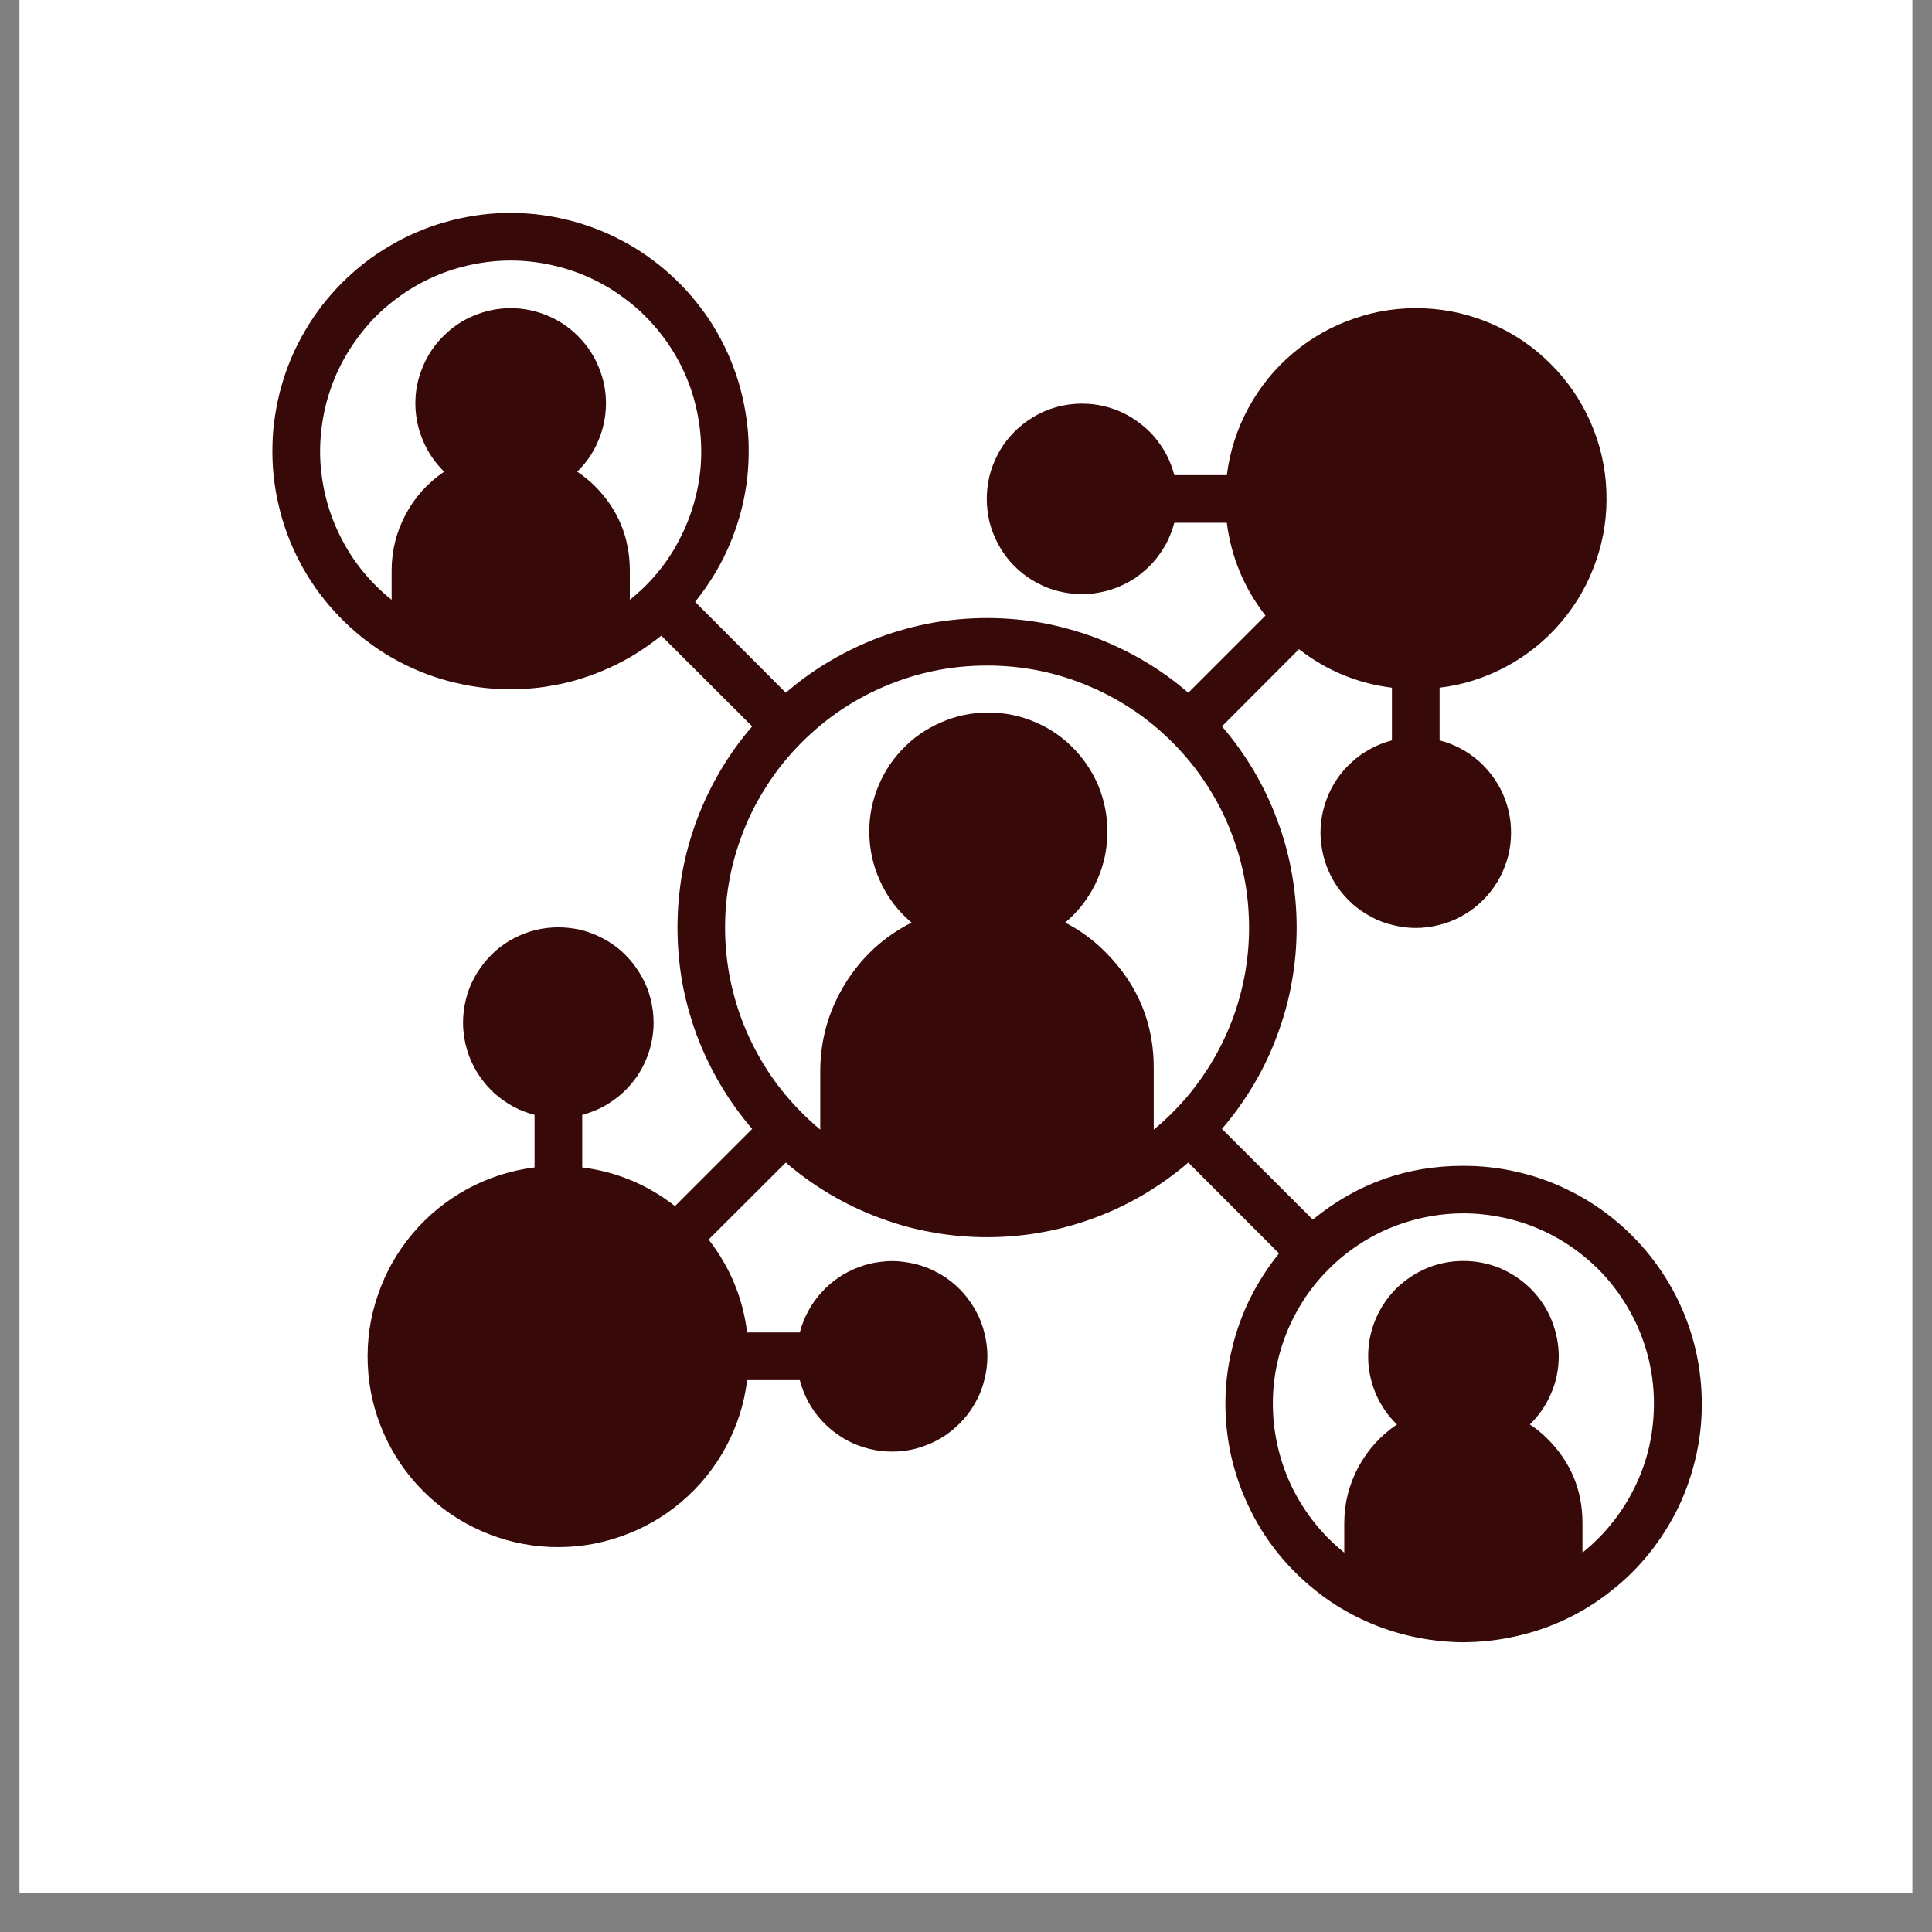
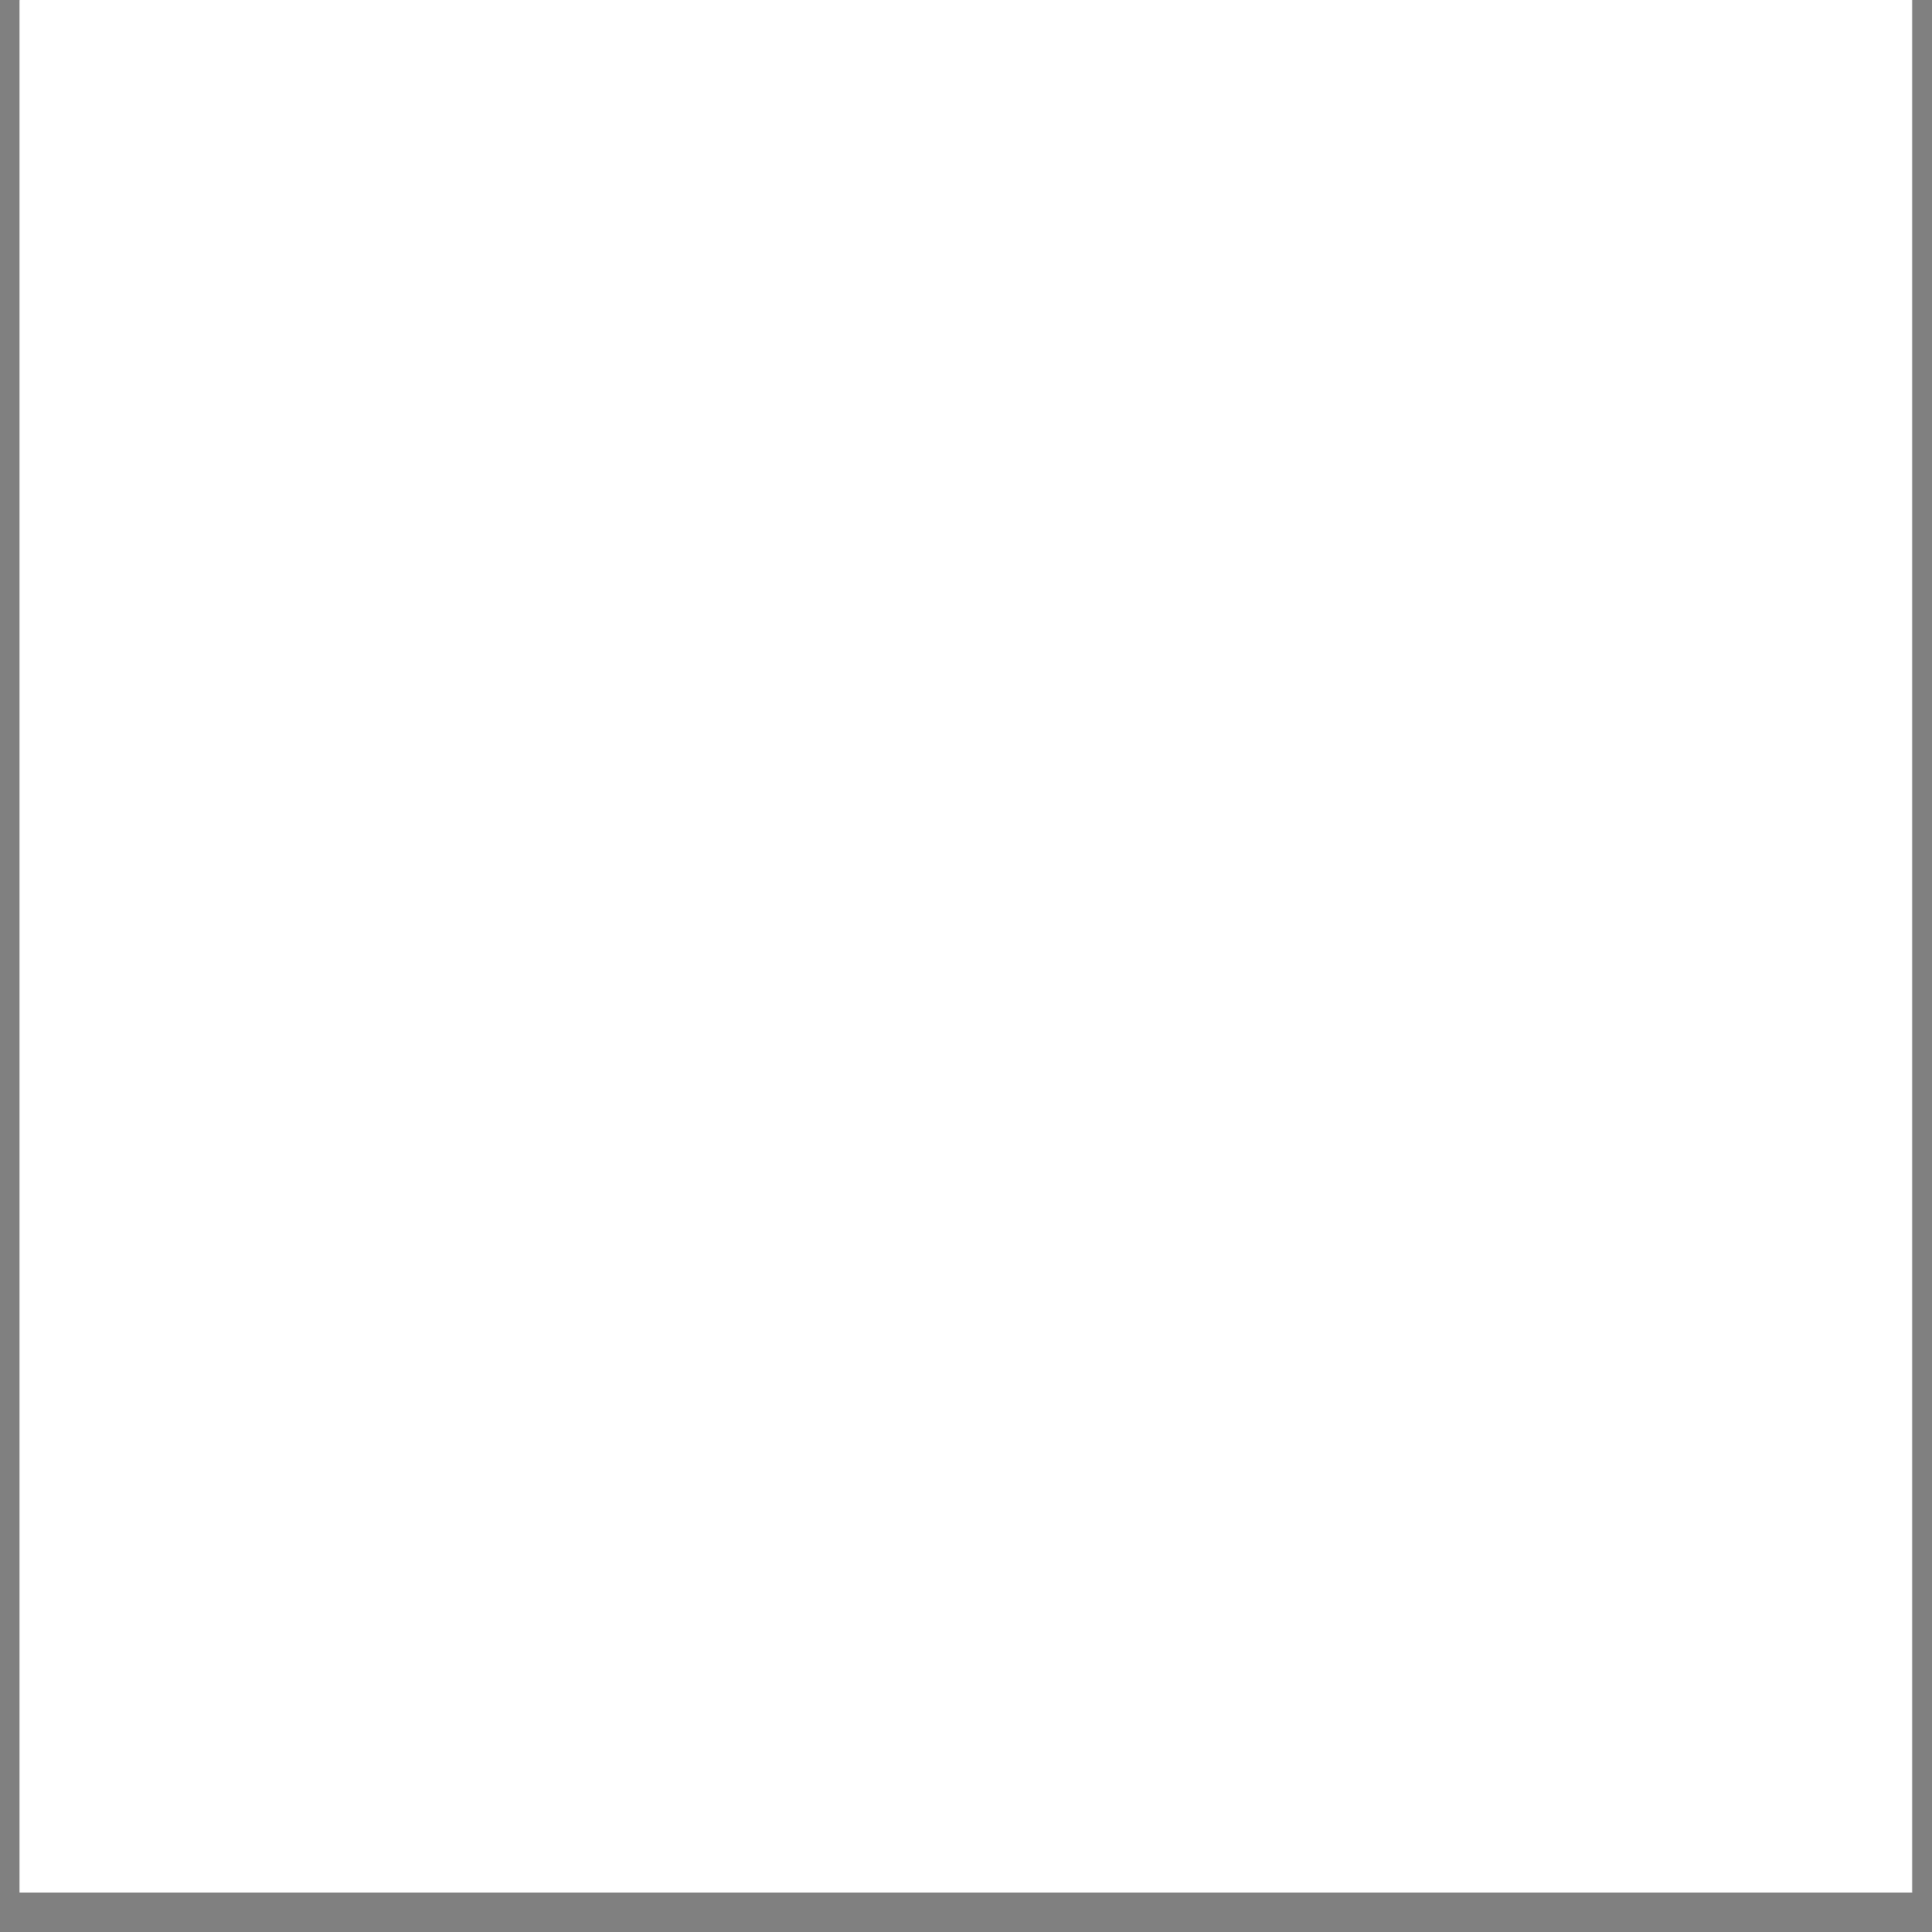
<svg xmlns="http://www.w3.org/2000/svg" width="64" zoomAndPan="magnify" viewBox="0 0 48 48" height="64" preserveAspectRatio="xMidYMid meet" version="1.0">
  <rect x="0" y="0" width="48" height="48" fill="#808080" stroke="none" />
  <defs>
    <clipPath id="2d3aae5e59">
      <path d="M 0.488 0 L 47.508 0 L 47.508 47.02 L 0.488 47.02 Z M 0.488 0 " clip-rule="nonzero" />
    </clipPath>
    <clipPath id="9a3275761a">
      <path d="M 6.121 5 L 42.855 5 L 42.855 41 L 6.121 41 Z M 6.121 5 " clip-rule="nonzero" />
    </clipPath>
  </defs>
  <g clip-path="url(#2d3aae5e59)">
    <path fill="#ffffff" d="M 0.488 0 L 47.512 0 L 47.512 47.02 L 0.488 47.02 Z M 0.488 0 " fill-opacity="1" fill-rule="nonzero" />
-     <path fill="#ffffff" d="M 0.488 0 L 47.512 0 L 47.512 47.02 L 0.488 47.02 Z M 0.488 0 " fill-opacity="1" fill-rule="nonzero" />
+     <path fill="#ffffff" d="M 0.488 0 L 47.512 47.02 L 0.488 47.02 Z M 0.488 0 " fill-opacity="1" fill-rule="nonzero" />
  </g>
  <g clip-path="url(#9a3275761a)">
-     <path fill="#370909" d="M 36.359 28.965 C 34.953 28.961 33.703 29.41 32.617 30.301 L 30.359 28.047 C 30.656 27.703 30.918 27.332 31.152 26.941 C 31.383 26.551 31.578 26.141 31.734 25.715 C 31.895 25.285 32.016 24.848 32.094 24.402 C 32.176 23.953 32.215 23.5 32.215 23.047 C 32.215 22.59 32.176 22.141 32.094 21.691 C 32.016 21.242 31.895 20.805 31.734 20.379 C 31.578 19.953 31.383 19.543 31.152 19.152 C 30.918 18.758 30.656 18.391 30.359 18.047 L 32.273 16.129 C 32.957 16.66 33.727 16.98 34.582 17.086 L 34.582 18.395 C 34.398 18.441 34.223 18.512 34.055 18.602 C 33.887 18.691 33.73 18.801 33.59 18.93 C 33.445 19.059 33.324 19.199 33.215 19.359 C 33.109 19.516 33.023 19.684 32.957 19.863 C 32.891 20.043 32.844 20.227 32.824 20.418 C 32.801 20.605 32.801 20.797 32.828 20.984 C 32.852 21.176 32.898 21.359 32.965 21.535 C 33.035 21.715 33.121 21.883 33.23 22.039 C 33.34 22.195 33.465 22.336 33.609 22.465 C 33.754 22.59 33.91 22.695 34.078 22.785 C 34.246 22.875 34.426 22.941 34.609 22.984 C 34.797 23.031 34.984 23.055 35.176 23.055 C 35.367 23.055 35.555 23.031 35.738 22.984 C 35.926 22.941 36.102 22.875 36.27 22.785 C 36.441 22.695 36.598 22.59 36.738 22.465 C 36.883 22.336 37.008 22.195 37.117 22.039 C 37.227 21.883 37.316 21.715 37.383 21.535 C 37.453 21.359 37.5 21.176 37.523 20.984 C 37.547 20.797 37.547 20.605 37.527 20.418 C 37.504 20.227 37.461 20.043 37.395 19.863 C 37.328 19.684 37.242 19.516 37.133 19.359 C 37.027 19.199 36.902 19.059 36.762 18.93 C 36.617 18.801 36.465 18.691 36.297 18.602 C 36.129 18.512 35.949 18.441 35.766 18.395 L 35.766 17.086 C 36.355 17.016 36.91 16.836 37.434 16.555 C 37.957 16.27 38.41 15.902 38.793 15.449 C 39.176 14.996 39.465 14.488 39.656 13.926 C 39.852 13.363 39.934 12.789 39.91 12.195 C 39.887 11.602 39.754 11.031 39.516 10.488 C 39.277 9.945 38.945 9.461 38.527 9.043 C 38.105 8.621 37.625 8.293 37.082 8.055 C 36.539 7.816 35.969 7.684 35.375 7.66 C 34.781 7.637 34.203 7.719 33.645 7.914 C 33.082 8.105 32.574 8.395 32.121 8.777 C 31.668 9.16 31.301 9.613 31.016 10.137 C 30.734 10.656 30.555 11.215 30.48 11.805 L 29.176 11.805 C 29.125 11.617 29.059 11.441 28.969 11.273 C 28.875 11.105 28.766 10.949 28.641 10.809 C 28.512 10.668 28.367 10.543 28.211 10.438 C 28.055 10.328 27.883 10.242 27.707 10.176 C 27.527 10.109 27.344 10.066 27.152 10.043 C 26.961 10.023 26.773 10.023 26.586 10.047 C 26.395 10.07 26.211 10.117 26.031 10.184 C 25.855 10.254 25.688 10.344 25.531 10.453 C 25.375 10.562 25.23 10.688 25.105 10.832 C 24.98 10.973 24.871 11.129 24.785 11.297 C 24.695 11.469 24.629 11.645 24.582 11.832 C 24.539 12.016 24.516 12.203 24.516 12.395 C 24.516 12.586 24.539 12.773 24.582 12.961 C 24.629 13.145 24.695 13.32 24.785 13.492 C 24.871 13.66 24.98 13.816 25.105 13.961 C 25.23 14.102 25.375 14.23 25.531 14.34 C 25.688 14.445 25.855 14.535 26.031 14.605 C 26.211 14.672 26.395 14.719 26.586 14.742 C 26.773 14.766 26.961 14.77 27.152 14.746 C 27.344 14.723 27.527 14.68 27.707 14.613 C 27.883 14.547 28.055 14.461 28.211 14.355 C 28.367 14.246 28.512 14.121 28.641 13.98 C 28.766 13.84 28.875 13.684 28.969 13.516 C 29.059 13.348 29.125 13.172 29.176 12.988 L 30.48 12.988 C 30.59 13.844 30.91 14.613 31.441 15.293 L 29.523 17.211 C 29.18 16.914 28.809 16.648 28.418 16.418 C 28.027 16.188 27.617 15.992 27.191 15.832 C 26.762 15.676 26.324 15.555 25.879 15.473 C 25.43 15.395 24.977 15.355 24.523 15.355 C 24.066 15.355 23.617 15.395 23.168 15.473 C 22.719 15.555 22.281 15.676 21.855 15.832 C 21.43 15.992 21.02 16.188 20.629 16.418 C 20.234 16.648 19.867 16.914 19.523 17.211 L 17.27 14.953 C 17.426 14.758 17.57 14.555 17.703 14.344 C 17.836 14.129 17.957 13.91 18.059 13.684 C 18.164 13.457 18.254 13.223 18.328 12.984 C 18.406 12.746 18.465 12.504 18.508 12.258 C 18.555 12.008 18.582 11.762 18.594 11.512 C 18.605 11.262 18.605 11.012 18.586 10.762 C 18.566 10.512 18.531 10.266 18.48 10.02 C 18.43 9.773 18.367 9.535 18.285 9.297 C 18.203 9.059 18.109 8.828 18 8.605 C 17.887 8.379 17.766 8.164 17.629 7.953 C 17.488 7.746 17.34 7.547 17.176 7.355 C 17.012 7.164 16.84 6.988 16.652 6.82 C 16.469 6.652 16.273 6.496 16.066 6.352 C 15.863 6.211 15.648 6.078 15.426 5.965 C 15.203 5.848 14.977 5.746 14.742 5.66 C 14.508 5.574 14.27 5.5 14.023 5.445 C 13.781 5.387 13.535 5.348 13.285 5.32 C 13.035 5.297 12.785 5.285 12.535 5.293 C 12.285 5.297 12.035 5.32 11.789 5.359 C 11.543 5.398 11.297 5.449 11.059 5.52 C 10.816 5.586 10.582 5.672 10.352 5.77 C 10.121 5.867 9.898 5.98 9.684 6.109 C 9.469 6.234 9.262 6.375 9.062 6.527 C 8.863 6.684 8.676 6.848 8.5 7.023 C 8.324 7.199 8.16 7.387 8.004 7.586 C 7.852 7.785 7.711 7.992 7.586 8.207 C 7.457 8.422 7.344 8.645 7.246 8.875 C 7.148 9.105 7.062 9.34 6.996 9.582 C 6.926 9.82 6.875 10.066 6.836 10.312 C 6.797 10.559 6.773 10.809 6.77 11.059 C 6.762 11.309 6.773 11.559 6.797 11.809 C 6.824 12.059 6.863 12.305 6.922 12.547 C 6.977 12.793 7.051 13.031 7.137 13.266 C 7.223 13.5 7.324 13.727 7.441 13.949 C 7.555 14.172 7.688 14.387 7.828 14.59 C 7.973 14.797 8.129 14.992 8.297 15.176 C 8.465 15.363 8.641 15.535 8.832 15.699 C 9.023 15.863 9.223 16.012 9.43 16.152 C 9.641 16.289 9.855 16.414 10.082 16.523 C 10.305 16.633 10.535 16.727 10.773 16.809 C 11.012 16.891 11.25 16.953 11.496 17.004 C 11.742 17.055 11.988 17.09 12.238 17.109 C 12.488 17.129 12.738 17.129 12.988 17.117 C 13.238 17.105 13.484 17.078 13.73 17.031 C 13.98 16.988 14.223 16.93 14.461 16.852 C 14.699 16.777 14.934 16.688 15.16 16.582 C 15.387 16.48 15.605 16.359 15.82 16.227 C 16.031 16.094 16.234 15.949 16.43 15.793 L 18.688 18.047 C 18.391 18.391 18.125 18.758 17.895 19.152 C 17.664 19.543 17.469 19.953 17.309 20.379 C 17.152 20.805 17.031 21.242 16.949 21.691 C 16.871 22.141 16.832 22.59 16.832 23.047 C 16.832 23.5 16.871 23.953 16.949 24.402 C 17.031 24.848 17.152 25.285 17.309 25.715 C 17.469 26.141 17.664 26.551 17.895 26.941 C 18.125 27.332 18.391 27.703 18.688 28.047 L 16.77 29.965 C 16.09 29.434 15.32 29.113 14.465 29.004 L 14.465 27.699 C 14.648 27.648 14.824 27.582 14.992 27.492 C 15.16 27.398 15.316 27.289 15.457 27.164 C 15.598 27.035 15.723 26.891 15.832 26.734 C 15.938 26.578 16.023 26.406 16.09 26.23 C 16.156 26.051 16.199 25.867 16.223 25.676 C 16.246 25.488 16.242 25.297 16.219 25.109 C 16.195 24.918 16.148 24.734 16.082 24.555 C 16.012 24.379 15.922 24.211 15.812 24.055 C 15.707 23.898 15.578 23.758 15.438 23.629 C 15.293 23.504 15.137 23.395 14.969 23.309 C 14.797 23.219 14.621 23.152 14.438 23.105 C 14.25 23.062 14.062 23.039 13.871 23.039 C 13.68 23.039 13.492 23.062 13.309 23.105 C 13.121 23.152 12.945 23.219 12.773 23.309 C 12.605 23.395 12.449 23.504 12.305 23.629 C 12.164 23.758 12.039 23.898 11.93 24.055 C 11.82 24.211 11.73 24.379 11.66 24.555 C 11.594 24.734 11.547 24.918 11.523 25.109 C 11.5 25.297 11.496 25.488 11.52 25.676 C 11.543 25.867 11.586 26.051 11.652 26.23 C 11.719 26.406 11.805 26.578 11.914 26.734 C 12.02 26.891 12.145 27.035 12.285 27.164 C 12.426 27.289 12.582 27.398 12.75 27.492 C 12.918 27.582 13.094 27.648 13.281 27.699 L 13.281 29.004 C 12.691 29.078 12.133 29.258 11.613 29.539 C 11.09 29.824 10.637 30.191 10.254 30.645 C 9.871 31.098 9.582 31.605 9.391 32.168 C 9.195 32.727 9.113 33.305 9.137 33.898 C 9.16 34.492 9.293 35.062 9.531 35.605 C 9.77 36.148 10.098 36.629 10.52 37.051 C 10.938 37.469 11.422 37.801 11.965 38.039 C 12.508 38.277 13.078 38.41 13.672 38.434 C 14.266 38.457 14.84 38.375 15.402 38.18 C 15.965 37.988 16.473 37.699 16.926 37.316 C 17.379 36.934 17.746 36.48 18.031 35.957 C 18.312 35.434 18.492 34.879 18.562 34.289 L 19.871 34.289 C 19.918 34.473 19.988 34.652 20.078 34.82 C 20.168 34.988 20.277 35.141 20.406 35.285 C 20.535 35.426 20.676 35.551 20.836 35.656 C 20.992 35.766 21.16 35.852 21.34 35.918 C 21.52 35.984 21.703 36.027 21.895 36.051 C 22.082 36.07 22.273 36.07 22.461 36.047 C 22.652 36.023 22.836 35.977 23.012 35.906 C 23.191 35.84 23.359 35.75 23.516 35.641 C 23.672 35.531 23.812 35.406 23.941 35.262 C 24.066 35.121 24.172 34.965 24.262 34.793 C 24.352 34.625 24.418 34.449 24.461 34.262 C 24.508 34.078 24.531 33.891 24.531 33.699 C 24.531 33.508 24.508 33.32 24.461 33.133 C 24.418 32.949 24.352 32.77 24.262 32.602 C 24.172 32.434 24.066 32.277 23.941 32.133 C 23.812 31.988 23.672 31.863 23.516 31.754 C 23.359 31.645 23.191 31.559 23.012 31.488 C 22.836 31.422 22.652 31.375 22.461 31.352 C 22.273 31.324 22.082 31.324 21.895 31.348 C 21.703 31.367 21.52 31.414 21.34 31.48 C 21.16 31.547 20.992 31.633 20.836 31.738 C 20.676 31.848 20.535 31.969 20.406 32.113 C 20.277 32.254 20.168 32.41 20.078 32.578 C 19.988 32.746 19.918 32.922 19.871 33.105 L 18.562 33.105 C 18.457 32.25 18.137 31.48 17.605 30.797 L 19.523 28.883 C 19.867 29.18 20.234 29.441 20.629 29.676 C 21.02 29.906 21.43 30.102 21.855 30.258 C 22.281 30.418 22.719 30.539 23.168 30.617 C 23.617 30.699 24.066 30.738 24.523 30.738 C 24.977 30.738 25.43 30.699 25.879 30.617 C 26.324 30.539 26.762 30.418 27.191 30.258 C 27.617 30.102 28.027 29.906 28.418 29.676 C 28.809 29.441 29.18 29.18 29.523 28.883 L 31.777 31.141 C 31.496 31.488 31.258 31.859 31.059 32.258 C 30.863 32.656 30.711 33.074 30.609 33.508 C 30.504 33.941 30.449 34.379 30.445 34.824 C 30.441 35.27 30.488 35.711 30.582 36.148 C 30.68 36.582 30.82 37 31.012 37.402 C 31.199 37.809 31.434 38.184 31.707 38.535 C 31.984 38.883 32.293 39.199 32.641 39.48 C 32.984 39.762 33.359 40 33.758 40.195 C 34.16 40.391 34.574 40.539 35.008 40.641 C 35.445 40.742 35.883 40.797 36.328 40.801 C 36.773 40.801 37.215 40.754 37.648 40.656 C 38.082 40.562 38.504 40.418 38.906 40.227 C 39.309 40.035 39.684 39.801 40.031 39.523 C 40.383 39.25 40.695 38.938 40.977 38.59 C 41.254 38.242 41.492 37.867 41.688 37.469 C 41.883 37.066 42.027 36.648 42.129 36.215 C 42.23 35.781 42.281 35.344 42.281 34.895 C 42.281 34.449 42.234 34.012 42.137 33.578 C 42.039 33.141 41.891 32.723 41.699 32.32 C 41.508 31.922 41.27 31.547 40.992 31.195 C 40.715 30.848 40.402 30.535 40.055 30.258 C 39.707 29.98 39.332 29.742 38.93 29.551 C 38.531 29.355 38.113 29.211 37.68 29.113 C 37.242 29.012 36.805 28.965 36.359 28.965 Z M 15.648 14.902 L 15.648 14.172 C 15.645 13.352 15.355 12.652 14.777 12.074 C 14.645 11.941 14.496 11.824 14.34 11.719 C 14.566 11.5 14.742 11.246 14.863 10.953 C 14.988 10.664 15.051 10.359 15.055 10.047 C 15.059 9.73 15 9.426 14.879 9.133 C 14.762 8.84 14.59 8.582 14.367 8.359 C 14.148 8.133 13.891 7.961 13.598 7.84 C 13.309 7.719 13.004 7.656 12.688 7.656 C 12.371 7.656 12.07 7.719 11.777 7.84 C 11.484 7.961 11.23 8.133 11.008 8.359 C 10.785 8.582 10.613 8.84 10.496 9.133 C 10.375 9.426 10.316 9.73 10.32 10.047 C 10.324 10.359 10.387 10.664 10.512 10.953 C 10.637 11.246 10.812 11.5 11.035 11.719 C 10.629 11.996 10.309 12.348 10.078 12.781 C 9.848 13.215 9.73 13.68 9.73 14.172 L 9.73 14.902 C 9.477 14.699 9.246 14.473 9.039 14.223 C 8.828 13.973 8.652 13.703 8.5 13.414 C 8.348 13.125 8.227 12.824 8.137 12.512 C 8.047 12.199 7.992 11.879 7.965 11.555 C 7.941 11.23 7.953 10.906 7.996 10.586 C 8.039 10.262 8.113 9.949 8.223 9.641 C 8.328 9.332 8.469 9.039 8.637 8.762 C 8.805 8.484 9 8.227 9.219 7.984 C 9.441 7.746 9.684 7.535 9.949 7.348 C 10.215 7.156 10.496 7 10.797 6.867 C 11.094 6.738 11.402 6.641 11.723 6.574 C 12.039 6.508 12.363 6.473 12.688 6.473 C 13.012 6.473 13.336 6.508 13.652 6.574 C 13.973 6.641 14.281 6.738 14.578 6.867 C 14.879 7 15.16 7.156 15.426 7.348 C 15.691 7.535 15.934 7.746 16.156 7.984 C 16.379 8.227 16.574 8.484 16.742 8.762 C 16.91 9.039 17.047 9.332 17.156 9.641 C 17.262 9.949 17.336 10.262 17.379 10.586 C 17.422 10.906 17.434 11.23 17.41 11.555 C 17.387 11.879 17.328 12.199 17.238 12.512 C 17.148 12.824 17.027 13.125 16.875 13.414 C 16.727 13.703 16.547 13.973 16.34 14.223 C 16.133 14.473 15.902 14.699 15.648 14.902 Z M 28.664 28.066 L 28.664 26.598 C 28.68 25.457 28.285 24.484 27.48 23.672 C 27.184 23.367 26.844 23.117 26.465 22.922 C 26.773 22.66 27.02 22.348 27.203 21.984 C 27.383 21.617 27.488 21.234 27.508 20.828 C 27.531 20.422 27.473 20.027 27.336 19.645 C 27.195 19.262 26.984 18.926 26.707 18.629 C 26.426 18.332 26.102 18.105 25.727 17.945 C 25.352 17.781 24.961 17.703 24.555 17.703 C 24.148 17.703 23.758 17.781 23.387 17.945 C 23.012 18.105 22.684 18.332 22.406 18.629 C 22.125 18.926 21.918 19.262 21.777 19.645 C 21.637 20.027 21.578 20.422 21.602 20.828 C 21.625 21.234 21.727 21.617 21.91 21.984 C 22.09 22.348 22.336 22.66 22.648 22.922 C 21.953 23.273 21.406 23.781 20.996 24.441 C 20.59 25.102 20.383 25.82 20.379 26.598 L 20.379 28.066 C 20.039 27.781 19.727 27.465 19.449 27.121 C 19.168 26.773 18.93 26.402 18.727 26.004 C 18.523 25.609 18.363 25.195 18.246 24.766 C 18.129 24.34 18.055 23.902 18.027 23.457 C 18 23.016 18.016 22.57 18.078 22.133 C 18.141 21.691 18.246 21.262 18.398 20.844 C 18.547 20.426 18.738 20.023 18.973 19.645 C 19.203 19.266 19.473 18.914 19.777 18.59 C 20.082 18.266 20.414 17.977 20.777 17.719 C 21.141 17.465 21.527 17.246 21.938 17.07 C 22.344 16.895 22.766 16.758 23.203 16.668 C 23.637 16.578 24.078 16.535 24.523 16.535 C 24.969 16.535 25.406 16.578 25.844 16.668 C 26.281 16.758 26.703 16.895 27.109 17.07 C 27.52 17.246 27.902 17.465 28.27 17.719 C 28.633 17.977 28.965 18.266 29.27 18.59 C 29.574 18.914 29.844 19.266 30.074 19.645 C 30.309 20.023 30.5 20.426 30.648 20.844 C 30.801 21.262 30.906 21.691 30.969 22.133 C 31.031 22.57 31.047 23.016 31.02 23.457 C 30.992 23.902 30.918 24.34 30.801 24.766 C 30.684 25.195 30.523 25.609 30.32 26.004 C 30.117 26.402 29.875 26.773 29.598 27.121 C 29.32 27.465 29.008 27.781 28.664 28.066 Z M 39.316 38.574 L 39.316 37.84 C 39.316 37.023 39.027 36.324 38.445 35.746 C 38.312 35.613 38.168 35.492 38.008 35.391 C 38.234 35.172 38.41 34.914 38.535 34.625 C 38.66 34.336 38.723 34.031 38.727 33.715 C 38.727 33.398 38.668 33.098 38.551 32.805 C 38.434 32.512 38.262 32.254 38.039 32.027 C 37.816 31.805 37.559 31.633 37.27 31.508 C 36.977 31.387 36.672 31.328 36.359 31.328 C 36.043 31.328 35.738 31.387 35.449 31.508 C 35.156 31.633 34.898 31.805 34.676 32.027 C 34.453 32.254 34.285 32.512 34.164 32.805 C 34.047 33.098 33.988 33.398 33.992 33.715 C 33.992 34.031 34.059 34.336 34.18 34.625 C 34.305 34.914 34.48 35.172 34.707 35.391 C 34.301 35.664 33.98 36.02 33.746 36.453 C 33.516 36.887 33.398 37.348 33.398 37.84 L 33.398 38.574 C 33.145 38.371 32.914 38.145 32.707 37.891 C 32.5 37.641 32.32 37.371 32.168 37.082 C 32.016 36.797 31.898 36.496 31.809 36.184 C 31.719 35.871 31.66 35.551 31.637 35.227 C 31.613 34.902 31.621 34.578 31.664 34.254 C 31.707 33.934 31.785 33.617 31.891 33.312 C 32 33.004 32.137 32.711 32.305 32.434 C 32.473 32.152 32.668 31.895 32.891 31.656 C 33.113 31.418 33.355 31.203 33.621 31.016 C 33.887 30.828 34.168 30.668 34.465 30.539 C 34.766 30.41 35.074 30.312 35.391 30.246 C 35.711 30.18 36.031 30.145 36.359 30.145 C 36.684 30.145 37.004 30.18 37.324 30.246 C 37.645 30.312 37.953 30.41 38.25 30.539 C 38.547 30.668 38.828 30.828 39.094 31.016 C 39.359 31.203 39.605 31.418 39.828 31.656 C 40.047 31.895 40.242 32.152 40.41 32.434 C 40.578 32.711 40.719 33.004 40.824 33.312 C 40.934 33.617 41.008 33.934 41.051 34.254 C 41.094 34.578 41.102 34.902 41.078 35.227 C 41.055 35.551 41 35.871 40.91 36.184 C 40.82 36.496 40.699 36.797 40.547 37.082 C 40.395 37.371 40.215 37.641 40.008 37.891 C 39.801 38.145 39.57 38.371 39.316 38.574 Z M 39.316 38.574 " fill-opacity="1" fill-rule="nonzero" />
-   </g>
+     </g>
</svg>